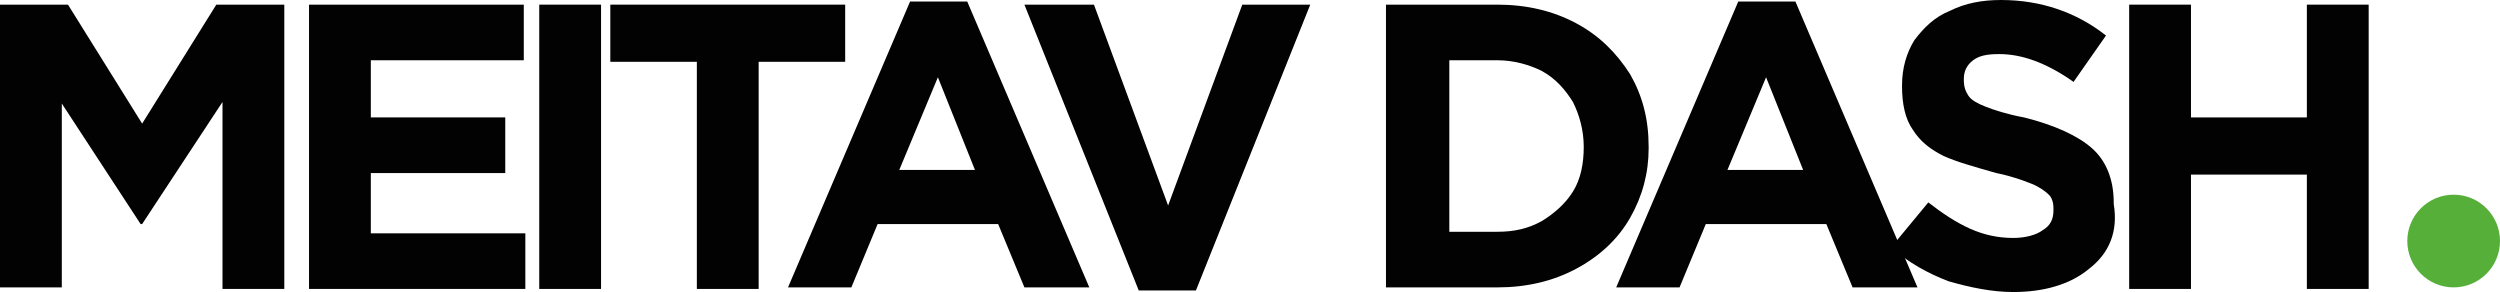
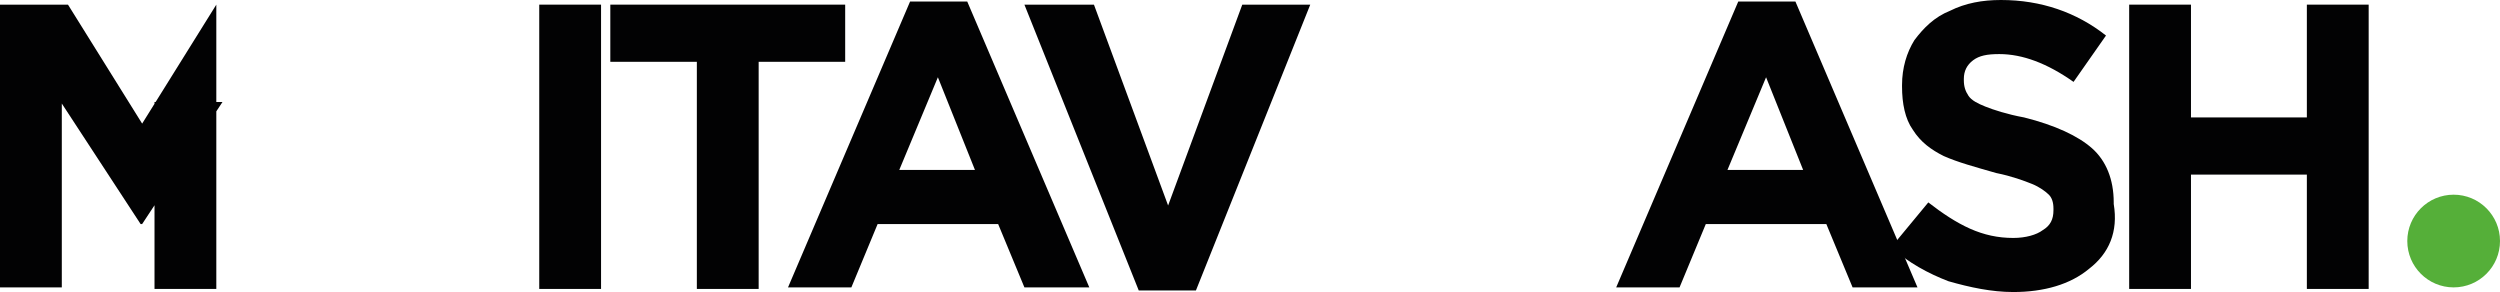
<svg xmlns="http://www.w3.org/2000/svg" version="1.1" id="Layer_1" x="0px" y="0px" viewBox="0 0 161.8 18.9" style="enable-background:new 0 0 161.8 18.9;" xml:space="preserve">
  <style type="text/css">
	.st0{fill:#020203;}
	.st1{fill:#55AF39;}
</style>
  <g>
    <g>
-       <path class="st0" d="M14.4,6.6l-5.2,7.9H9.1L4,6.7v11.9H0V0.3h4.4L9.2,8L14,0.3h4.4v18.4h-4V6.6z" />
-       <path class="st0" d="M20,0.3h13.9v3.6H24v3.7h8.7v3.6H24v3.9h10v3.6H20V0.3z" />
+       <path class="st0" d="M14.4,6.6l-5.2,7.9H9.1L4,6.7v11.9H0V0.3h4.4L9.2,8L14,0.3v18.4h-4V6.6z" />
      <path class="st0" d="M34.9,0.3h4v18.4h-4V0.3z" />
      <path class="st0" d="M49.1,18.7h-4V4h-5.6V0.3h15.2V4h-5.6V18.7z" />
      <path class="st0" d="M64.6,14.5h-7.8l-1.7,4.1H51l7.9-18.5h3.7l7.9,18.5h-4.2L64.6,14.5z M58.2,11h4.9l-2.4-6L58.2,11z" />
      <path class="st0" d="M73.7,18.8L66.3,0.3h4.5l4.8,13l4.8-13h4.4l-7.4,18.5H73.7z" />
-       <path class="st0" d="M105.5,14.1c-0.8,1.4-2,2.5-3.5,3.3c-1.5,0.8-3.2,1.2-5.1,1.2h-7.2V0.3h7.2c1.9,0,3.6,0.4,5.1,1.2    c1.5,0.8,2.6,1.9,3.5,3.3c0.8,1.4,1.2,2.9,1.2,4.7v0.1C106.7,11.2,106.3,12.7,105.5,14.1z M101.8,6.6c-0.5-0.8-1.1-1.5-2-2    C99,4.2,98,3.9,96.9,3.9h-3.1V15h3.1c1.1,0,2-0.2,2.9-0.7c0.8-0.5,1.5-1.1,2-1.9c0.5-0.8,0.7-1.8,0.7-2.9V9.5    C102.5,8.4,102.2,7.4,101.8,6.6z" />
      <path class="st0" d="M118.2,14.5h-7.8l-1.7,4.1h-4.1l7.9-18.5h3.7l7.9,18.5h-4.2L118.2,14.5z M111.8,11h4.9l-2.4-6L111.8,11z" />
      <path class="st0" d="M135.2,17.4c-1.2,1-2.9,1.5-4.9,1.5c-1.4,0-2.8-0.3-4.2-0.7c-1.3-0.5-2.6-1.2-3.7-2.2l2.4-2.9    c0.9,0.7,1.8,1.3,2.7,1.7c0.9,0.4,1.8,0.6,2.8,0.6c0.8,0,1.5-0.2,1.9-0.5c0.5-0.3,0.7-0.7,0.7-1.3v-0.1c0-0.4-0.1-0.7-0.3-0.9    c-0.2-0.2-0.6-0.5-1.1-0.7c-0.5-0.2-1.3-0.5-2.3-0.7c-1.4-0.4-2.5-0.7-3.4-1.1c-0.8-0.4-1.5-0.9-2-1.7c-0.5-0.7-0.7-1.7-0.7-2.8    V5.5c0-1.1,0.3-2.1,0.8-2.9c0.6-0.8,1.3-1.5,2.3-1.9c1-0.5,2.1-0.7,3.3-0.7c2.6,0,4.9,0.8,6.8,2.3l-2.1,3    c-1.7-1.2-3.3-1.8-4.8-1.8c-0.8,0-1.3,0.1-1.7,0.4c-0.4,0.3-0.6,0.7-0.6,1.2v0.1c0,0.4,0.1,0.7,0.3,1c0.2,0.3,0.6,0.5,1.1,0.7    c0.5,0.2,1.4,0.5,2.5,0.7c2,0.5,3.5,1.2,4.4,2c0.9,0.8,1.4,2,1.4,3.5v0.1C137.1,15,136.5,16.4,135.2,17.4z" />
      <path class="st0" d="M149.3,11.3h-7.5v7.4h-4V0.3h4v7.3h7.5V0.3h4v18.4h-4V11.3z" />
    </g>
    <circle class="st1" cx="158.8" cy="15.6" r="3" />
  </g>
</svg>